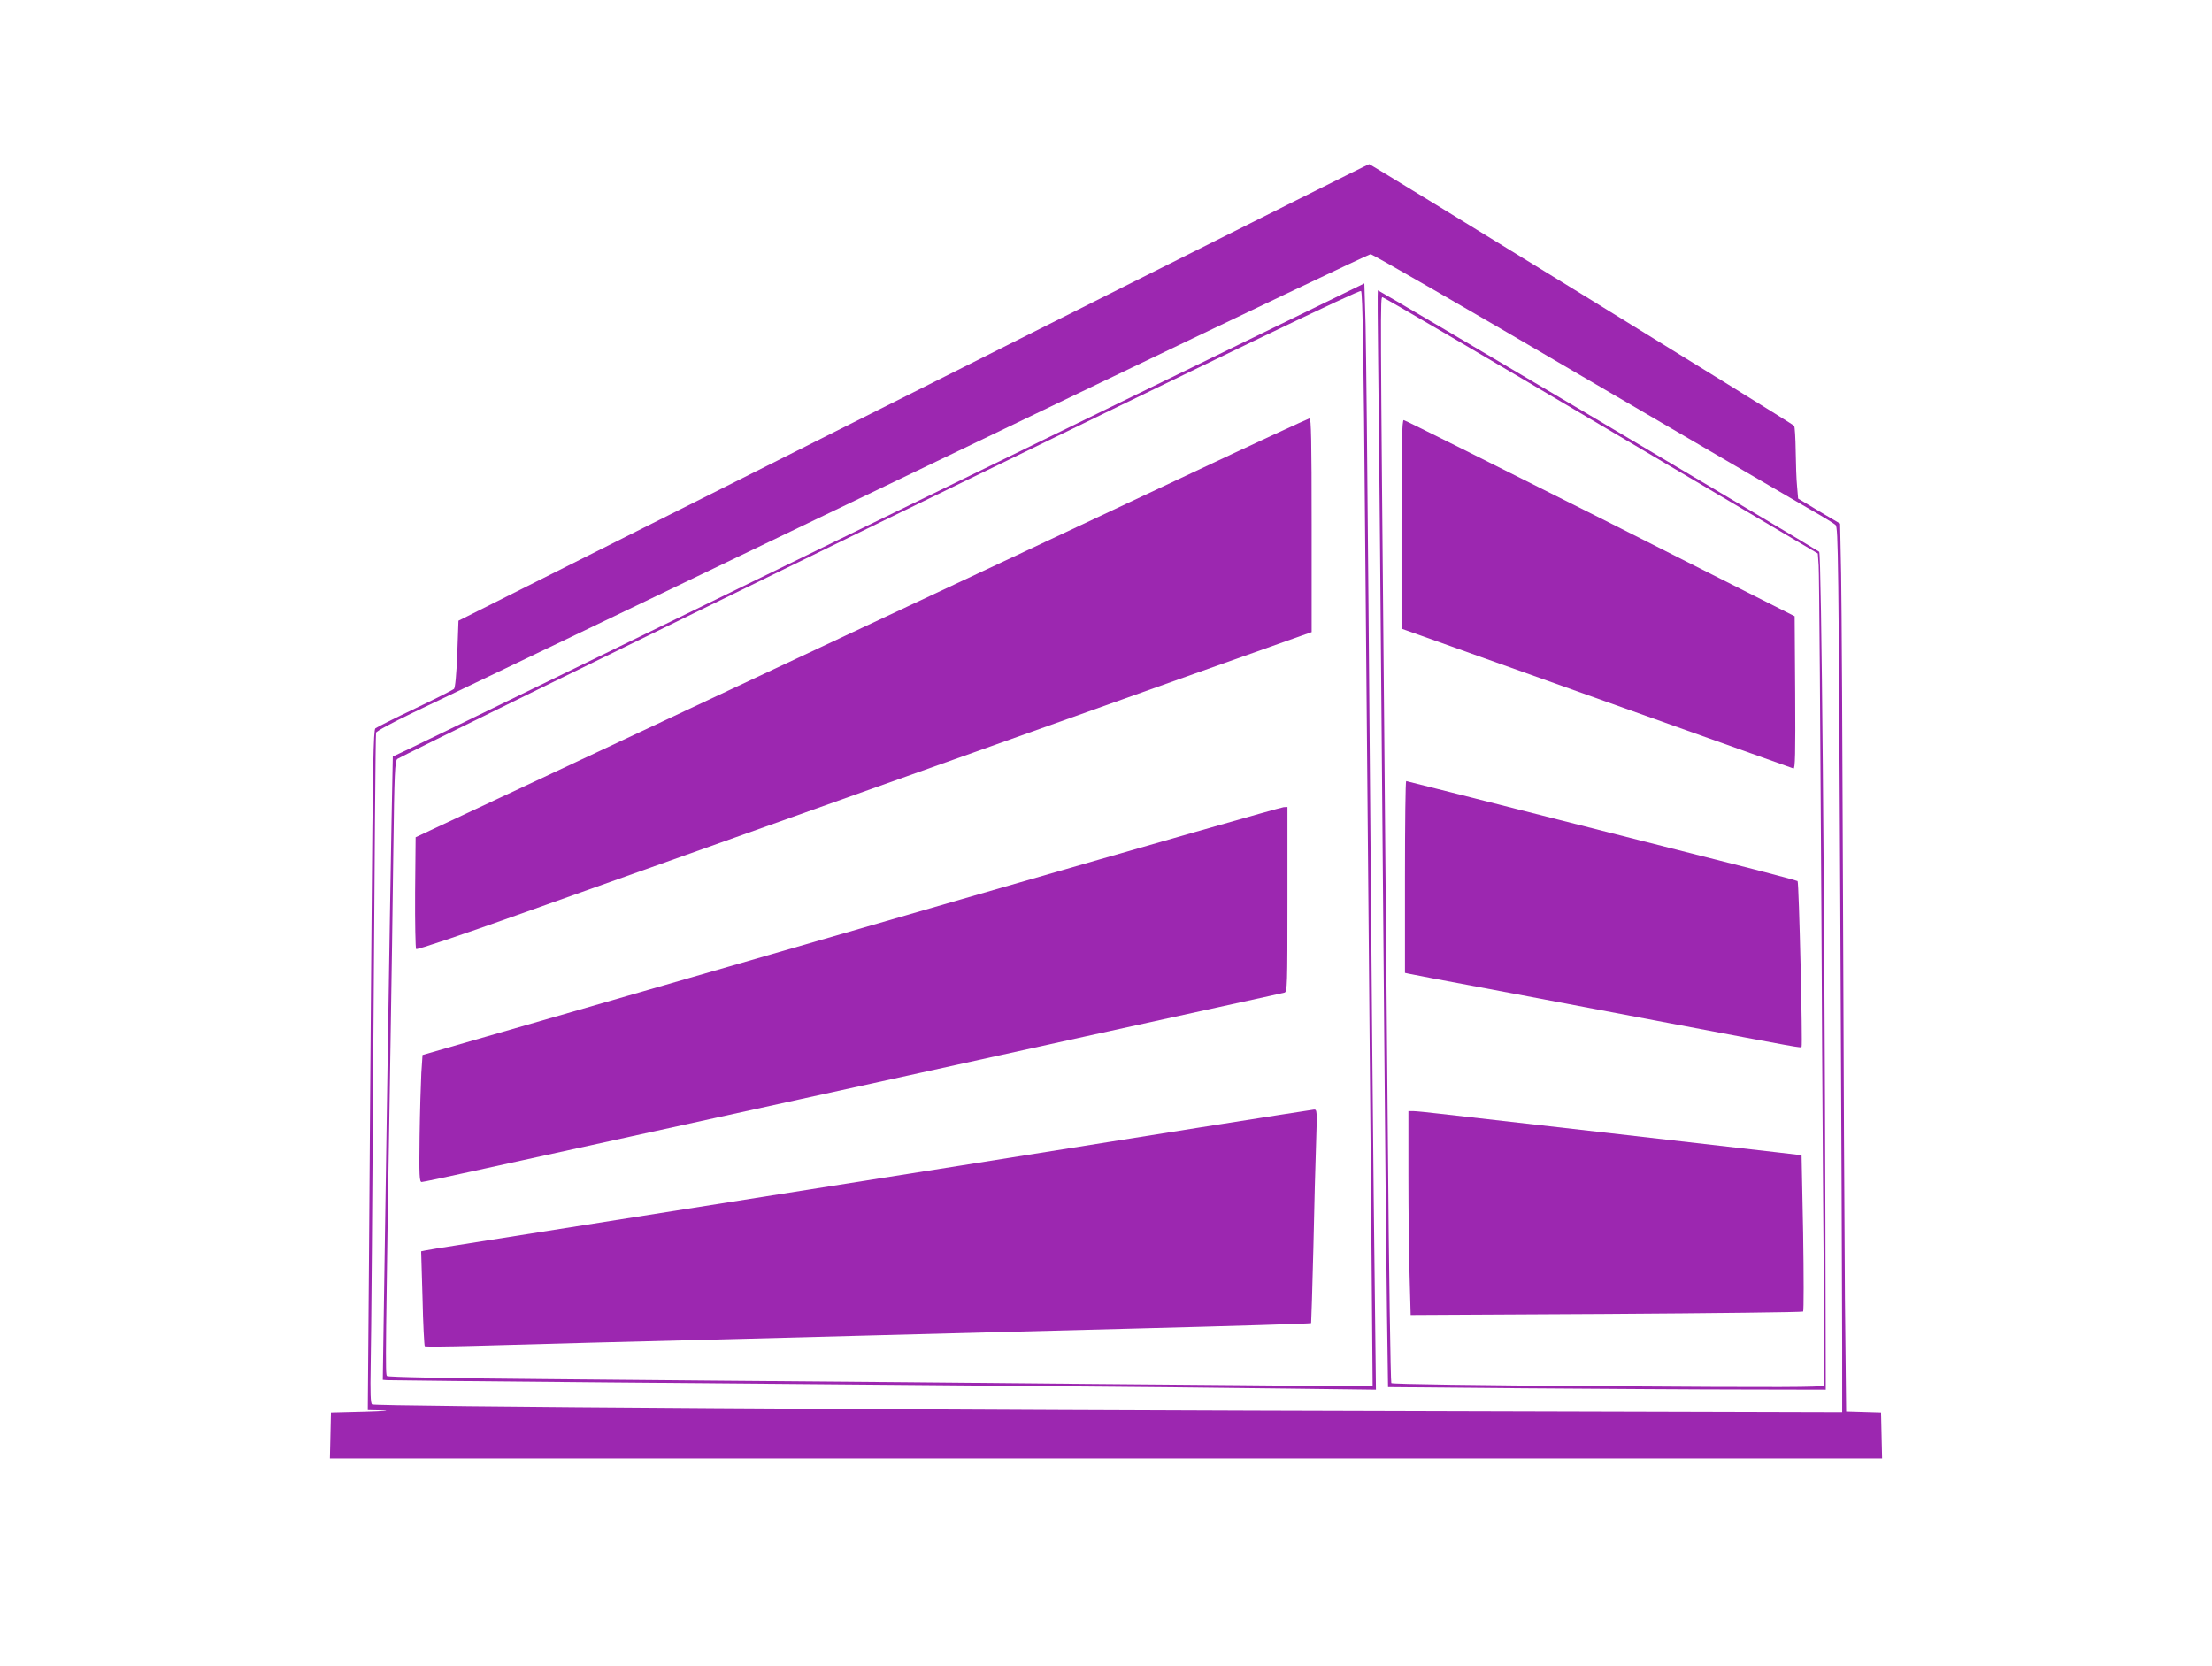
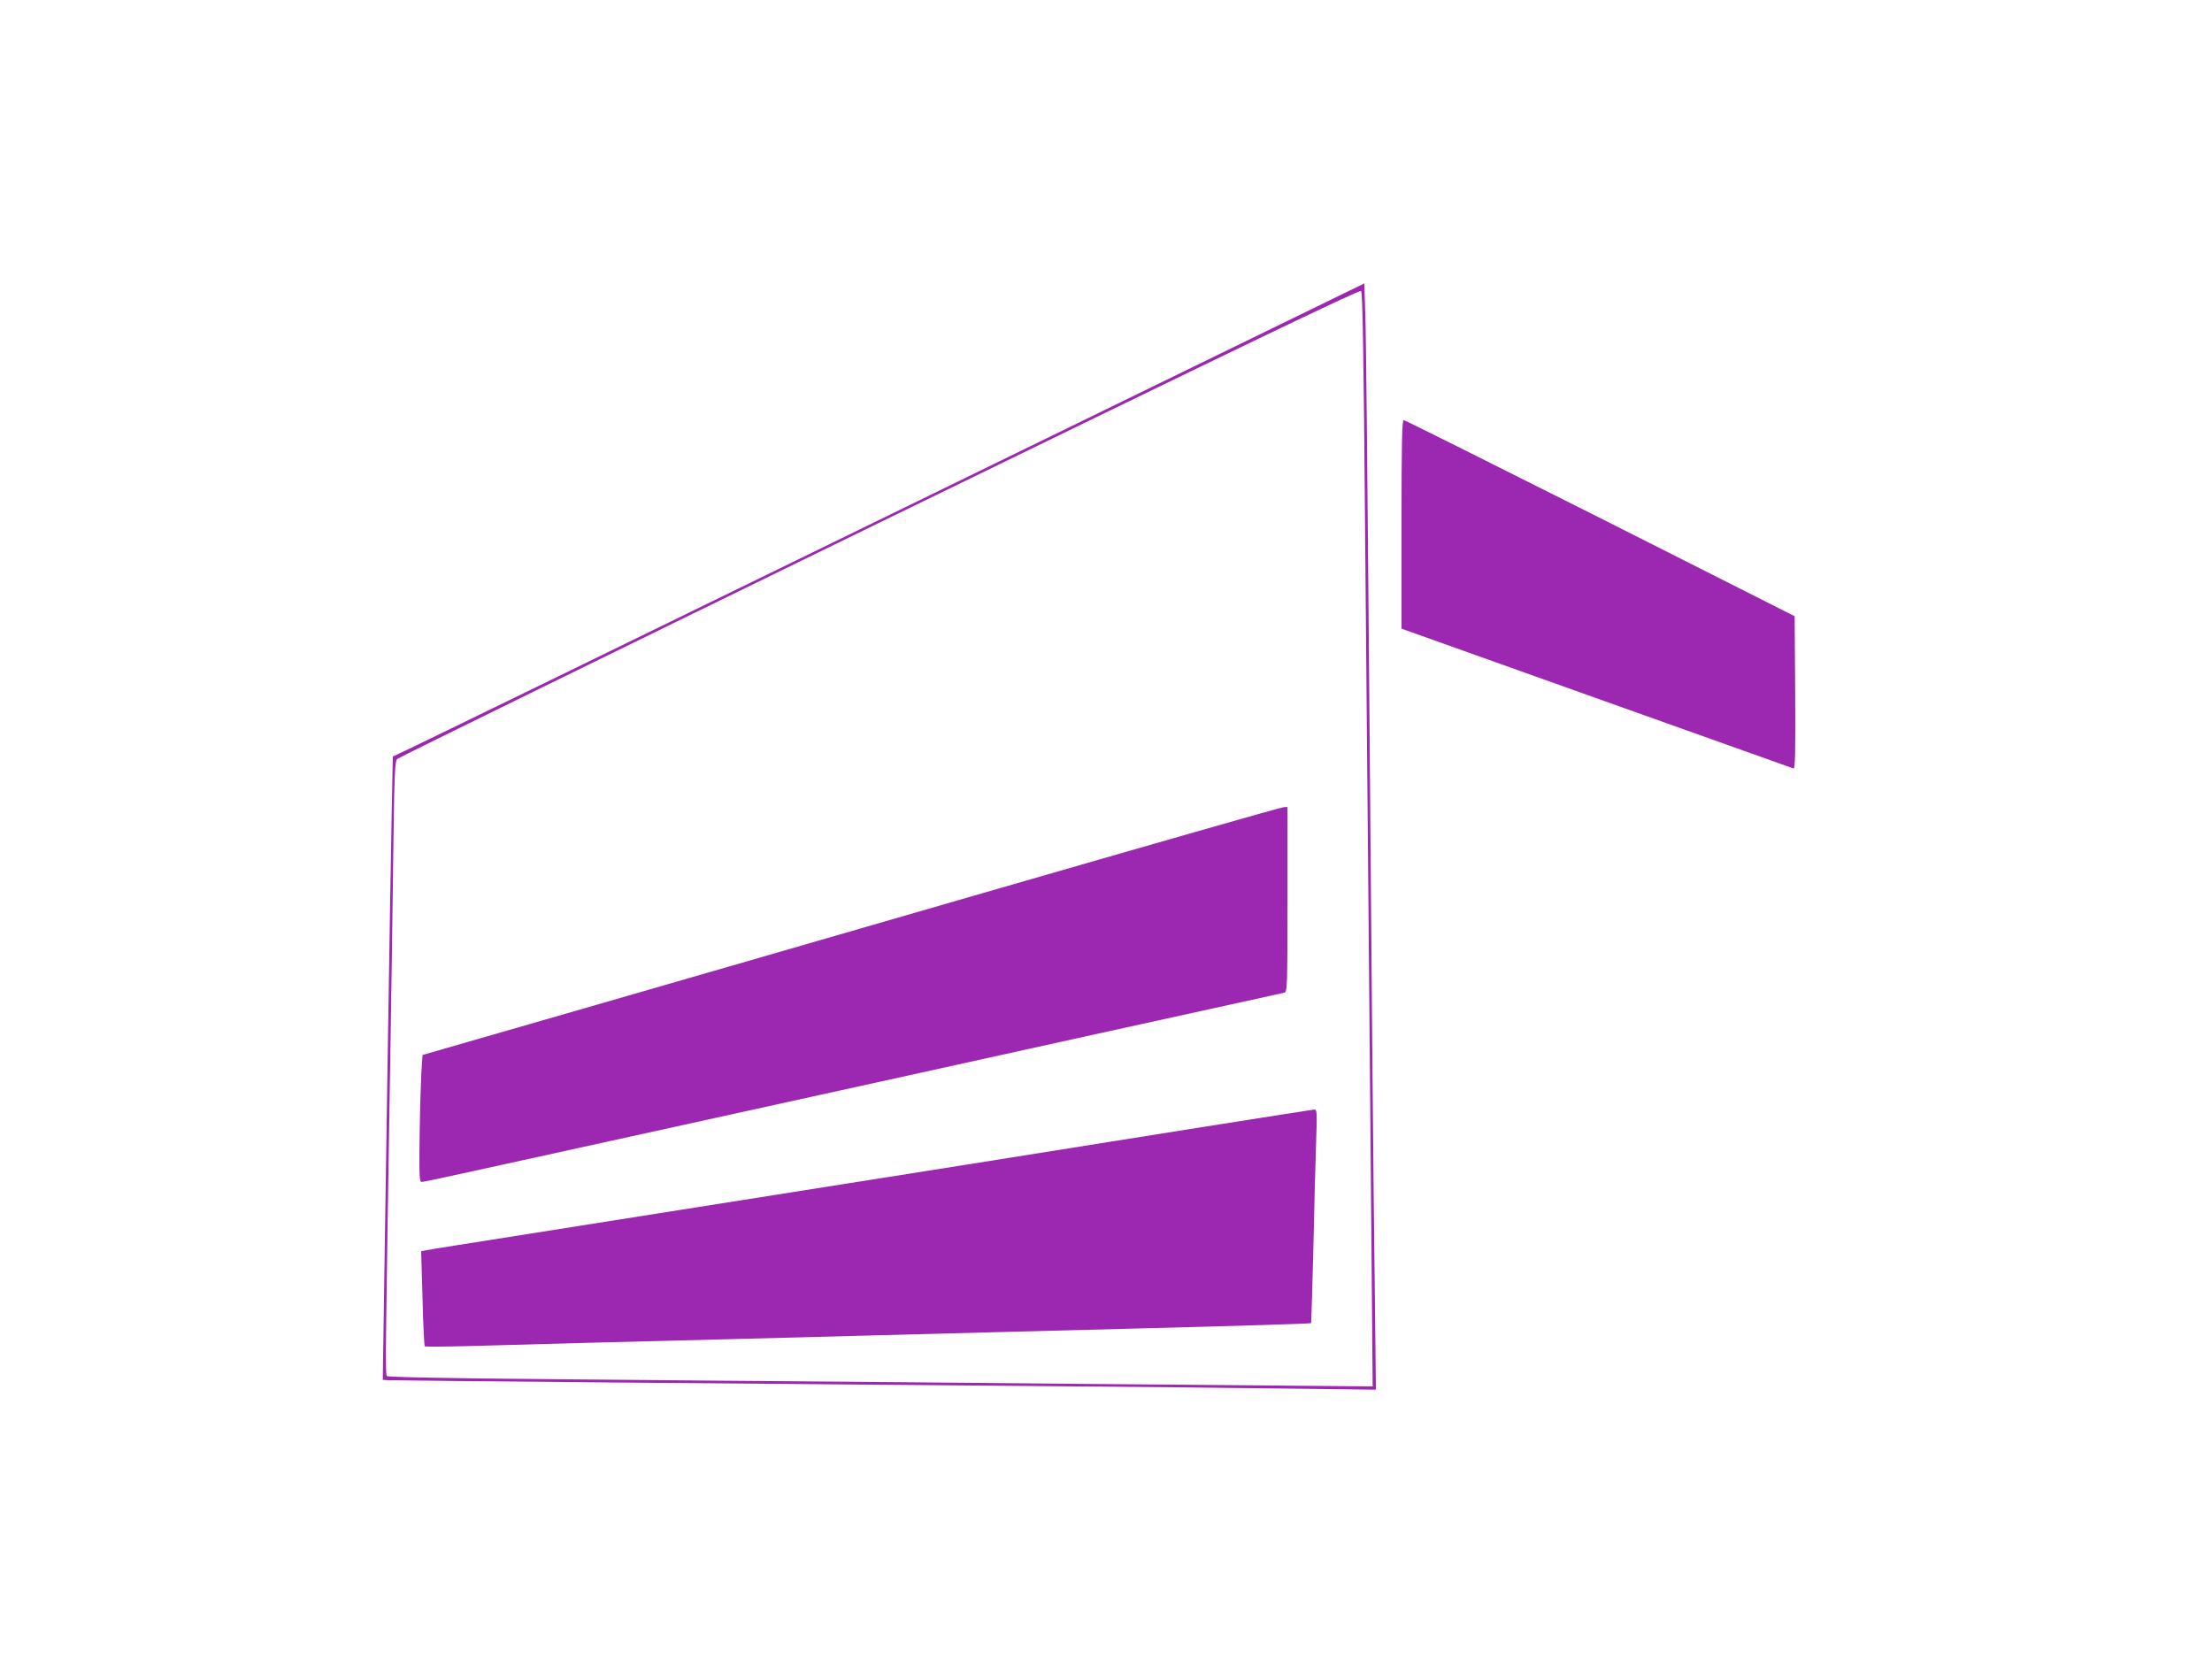
<svg xmlns="http://www.w3.org/2000/svg" version="1.0" width="1280pt" height="964pt" viewBox="0 0 1280 964" preserveAspectRatio="xMidYMid meet">
  <g transform="translate(0,964) scale(0.1,-0.1)" fill="#9c27b0" stroke="none">
-     <path d="M6505 7982 c-775 -389 -1960 -984 -2631 -1321 l-1221 -613 -7 -191 c-5 -125 -12 -196 -19 -204 -7 -6 -109 -58 -227 -114 -118 -56 -221 -108 -228 -114 -11 -10 -15 -221 -22 -1116 -5 -607 -12 -1492 -15 -1966 l-7 -863 88 -2 c49 -1 1 -5 -106 -8 l-195 -5 -3 -132 -3 -133 4491 0 4491 0 -3 132 -3 133 -101 3 -101 3 -7 652 c-3 359 -8 1383 -11 2277 -3 894 -8 1757 -11 1917 l-6 293 -122 72 -121 73 -6 70 c-4 39 -7 131 -8 205 -1 74 -5 140 -9 146 -8 12 -2449 1514 -2459 1514 -5 0 -642 -319 -1418 -708z m2651 -520 c665 -389 1263 -738 1329 -776 66 -37 127 -75 137 -84 15 -16 17 -192 27 -2197 6 -1199 11 -2351 11 -2559 l0 -379 -2257 6 c-3056 7 -6235 28 -6250 40 -9 7 -11 63 -8 230 3 122 10 992 16 1932 6 941 12 1717 15 1725 2 9 97 60 212 115 114 54 655 313 1202 576 547 263 1744 838 2660 1278 916 440 1672 800 1681 800 9 1 561 -317 1225 -707z" />
    <path d="M5175 6674 c-1496 -730 -2761 -1346 -2811 -1369 l-91 -43 -7 -359 c-7 -341 -42 -2609 -48 -3043 l-3 -205 25 -2 c14 -1 588 -7 1275 -13 688 -6 1754 -15 2370 -20 616 -5 1335 -12 1598 -16 l479 -6 -6 519 c-8 595 -21 2031 -37 4023 -6 762 -14 1492 -17 1622 l-7 238 -2720 -1326z m2724 -79 c7 -742 16 -1795 21 -2340 5 -545 12 -1361 16 -1814 l7 -824 -774 7 c-426 3 -1287 11 -1914 17 -627 5 -1560 13 -2073 18 -611 5 -937 12 -943 18 -10 10 -9 108 21 1938 5 319 13 814 16 1099 6 455 9 521 23 534 9 9 1265 624 2791 1368 2068 1007 2778 1349 2786 1340 9 -8 15 -375 23 -1361z" />
-     <path d="M6860 6886 c-388 -183 -1227 -577 -1865 -876 -638 -299 -1482 -695 -1875 -880 l-715 -335 -3 -319 c-1 -176 2 -324 6 -328 5 -5 267 83 583 196 316 112 1454 518 2529 901 1075 384 1981 706 2013 717 l57 20 0 619 c0 489 -3 619 -12 618 -7 -1 -330 -150 -718 -333z" />
    <path d="M5695 4474 c-940 -272 -2056 -595 -2480 -717 l-770 -222 -7 -105 c-3 -58 -8 -223 -10 -368 -3 -226 -1 -262 12 -262 8 0 136 27 285 60 148 32 630 138 1070 235 1333 293 1760 387 2475 545 377 83 789 173 915 201 127 28 238 52 248 55 16 5 17 39 17 540 l0 534 -22 -1 c-13 0 -792 -223 -1733 -495z" />
    <path d="M6940 3115 c-355 -57 -973 -155 -1375 -219 -2120 -335 -2765 -437 -2915 -461 -91 -14 -176 -28 -189 -31 l-24 -5 8 -272 c3 -150 10 -275 13 -278 4 -3 129 -2 277 2 149 4 459 13 690 19 231 6 584 15 785 20 201 5 543 14 760 20 217 6 559 15 760 20 201 5 547 14 770 20 668 17 1083 30 1087 33 1 2 7 197 13 433 5 236 12 513 16 617 6 178 5 187 -12 186 -11 -1 -309 -48 -664 -104z" />
-     <path d="M7975 7533 c5 -409 13 -1216 35 -3878 5 -660 13 -1389 16 -1621 l6 -421 792 -7 c435 -3 1005 -7 1266 -7 l475 -1 -2 969 c-5 1882 -23 3867 -36 3880 -12 12 -2546 1513 -2554 1513 -2 0 -1 -192 2 -427z m1291 -355 l1253 -741 5 -71 c3 -39 10 -951 16 -2026 5 -1075 13 -2124 16 -2330 3 -213 1 -381 -4 -388 -7 -10 -246 -11 -1250 -4 -757 5 -1245 12 -1251 18 -4 5 -14 637 -20 1404 -7 767 -16 1834 -21 2370 -23 2503 -23 2510 -10 2510 7 0 577 -334 1266 -742z" />
    <path d="M8110 6606 l0 -604 28 -10 c91 -32 2229 -796 2240 -799 10 -4 12 85 10 438 l-3 443 -1125 568 c-619 311 -1131 567 -1137 567 -10 1 -13 -126 -13 -603z" />
-     <path d="M8130 4565 l0 -555 23 -5 c12 -3 211 -41 442 -84 231 -44 706 -134 1055 -200 782 -148 769 -146 775 -139 7 7 -15 952 -23 959 -4 3 -115 33 -247 67 -132 33 -639 162 -1126 286 -487 124 -889 226 -892 226 -4 0 -7 -250 -7 -555z" />
-     <path d="M8150 2838 c0 -205 3 -471 7 -590 l6 -218 1131 6 c622 4 1135 10 1140 14 4 5 4 210 0 457 l-9 448 -145 17 c-80 9 -523 60 -985 113 -462 53 -896 102 -965 110 -69 8 -137 15 -152 15 l-28 0 0 -372z" />
  </g>
</svg>